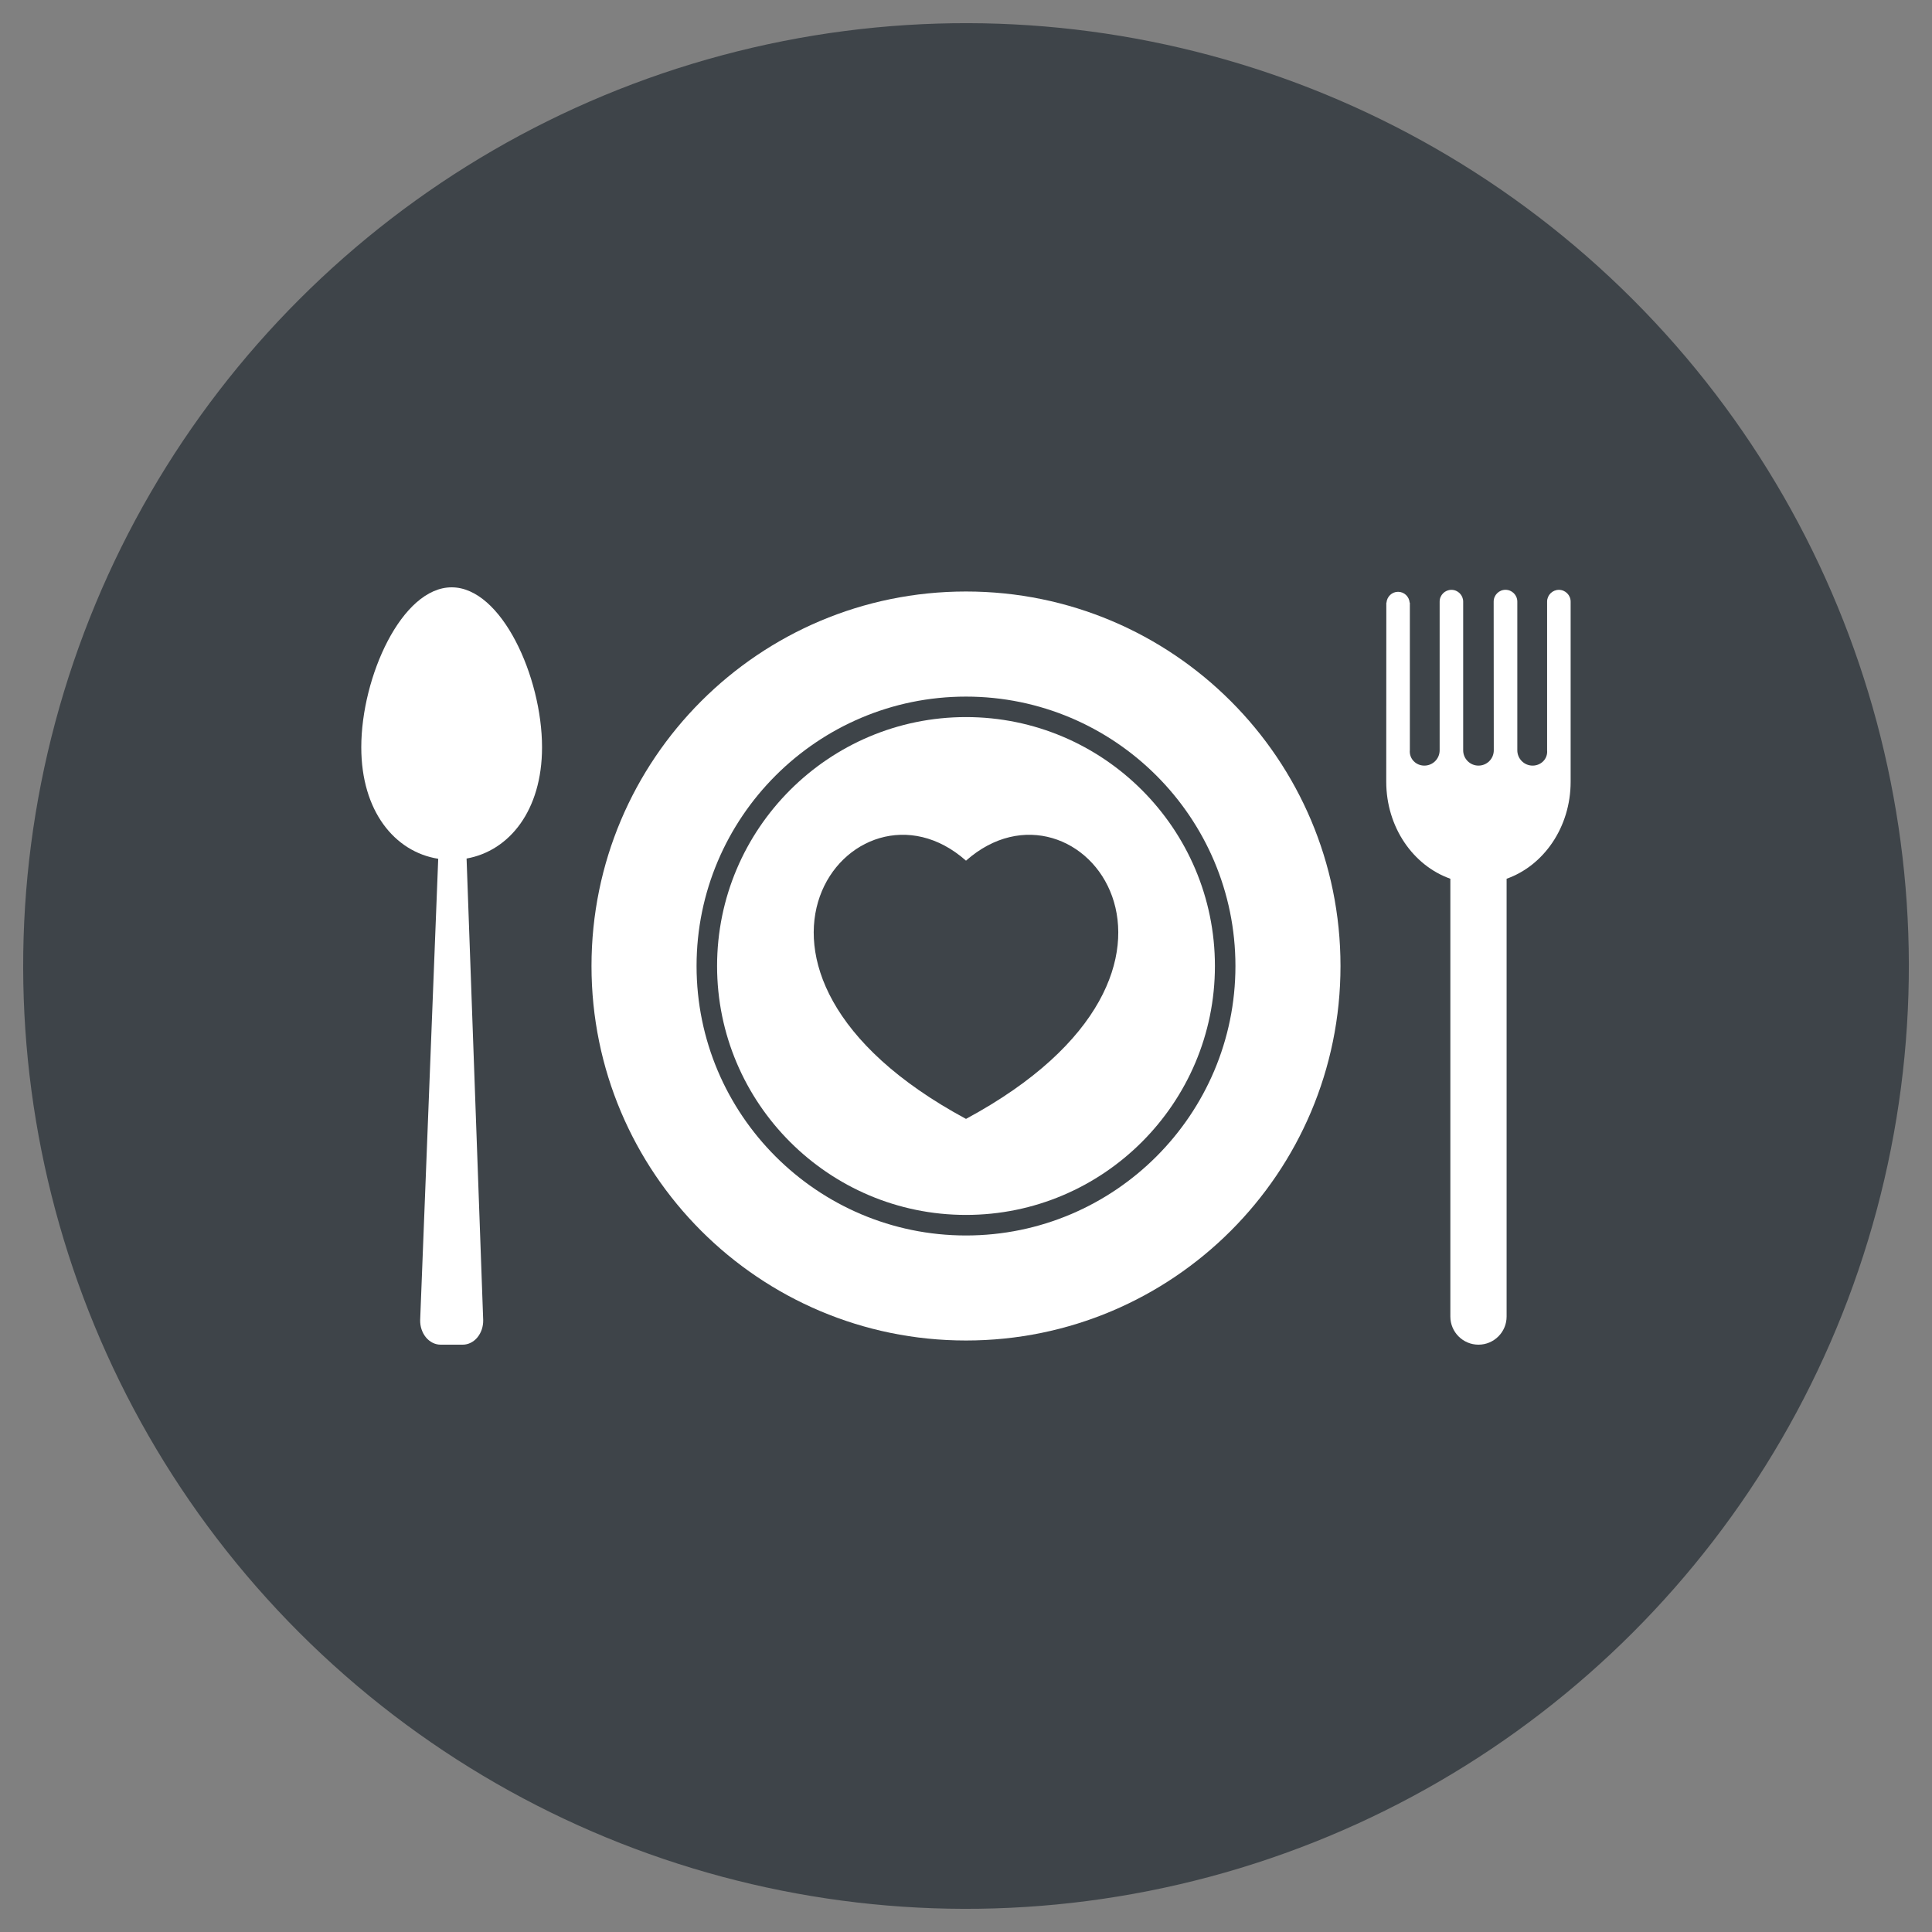
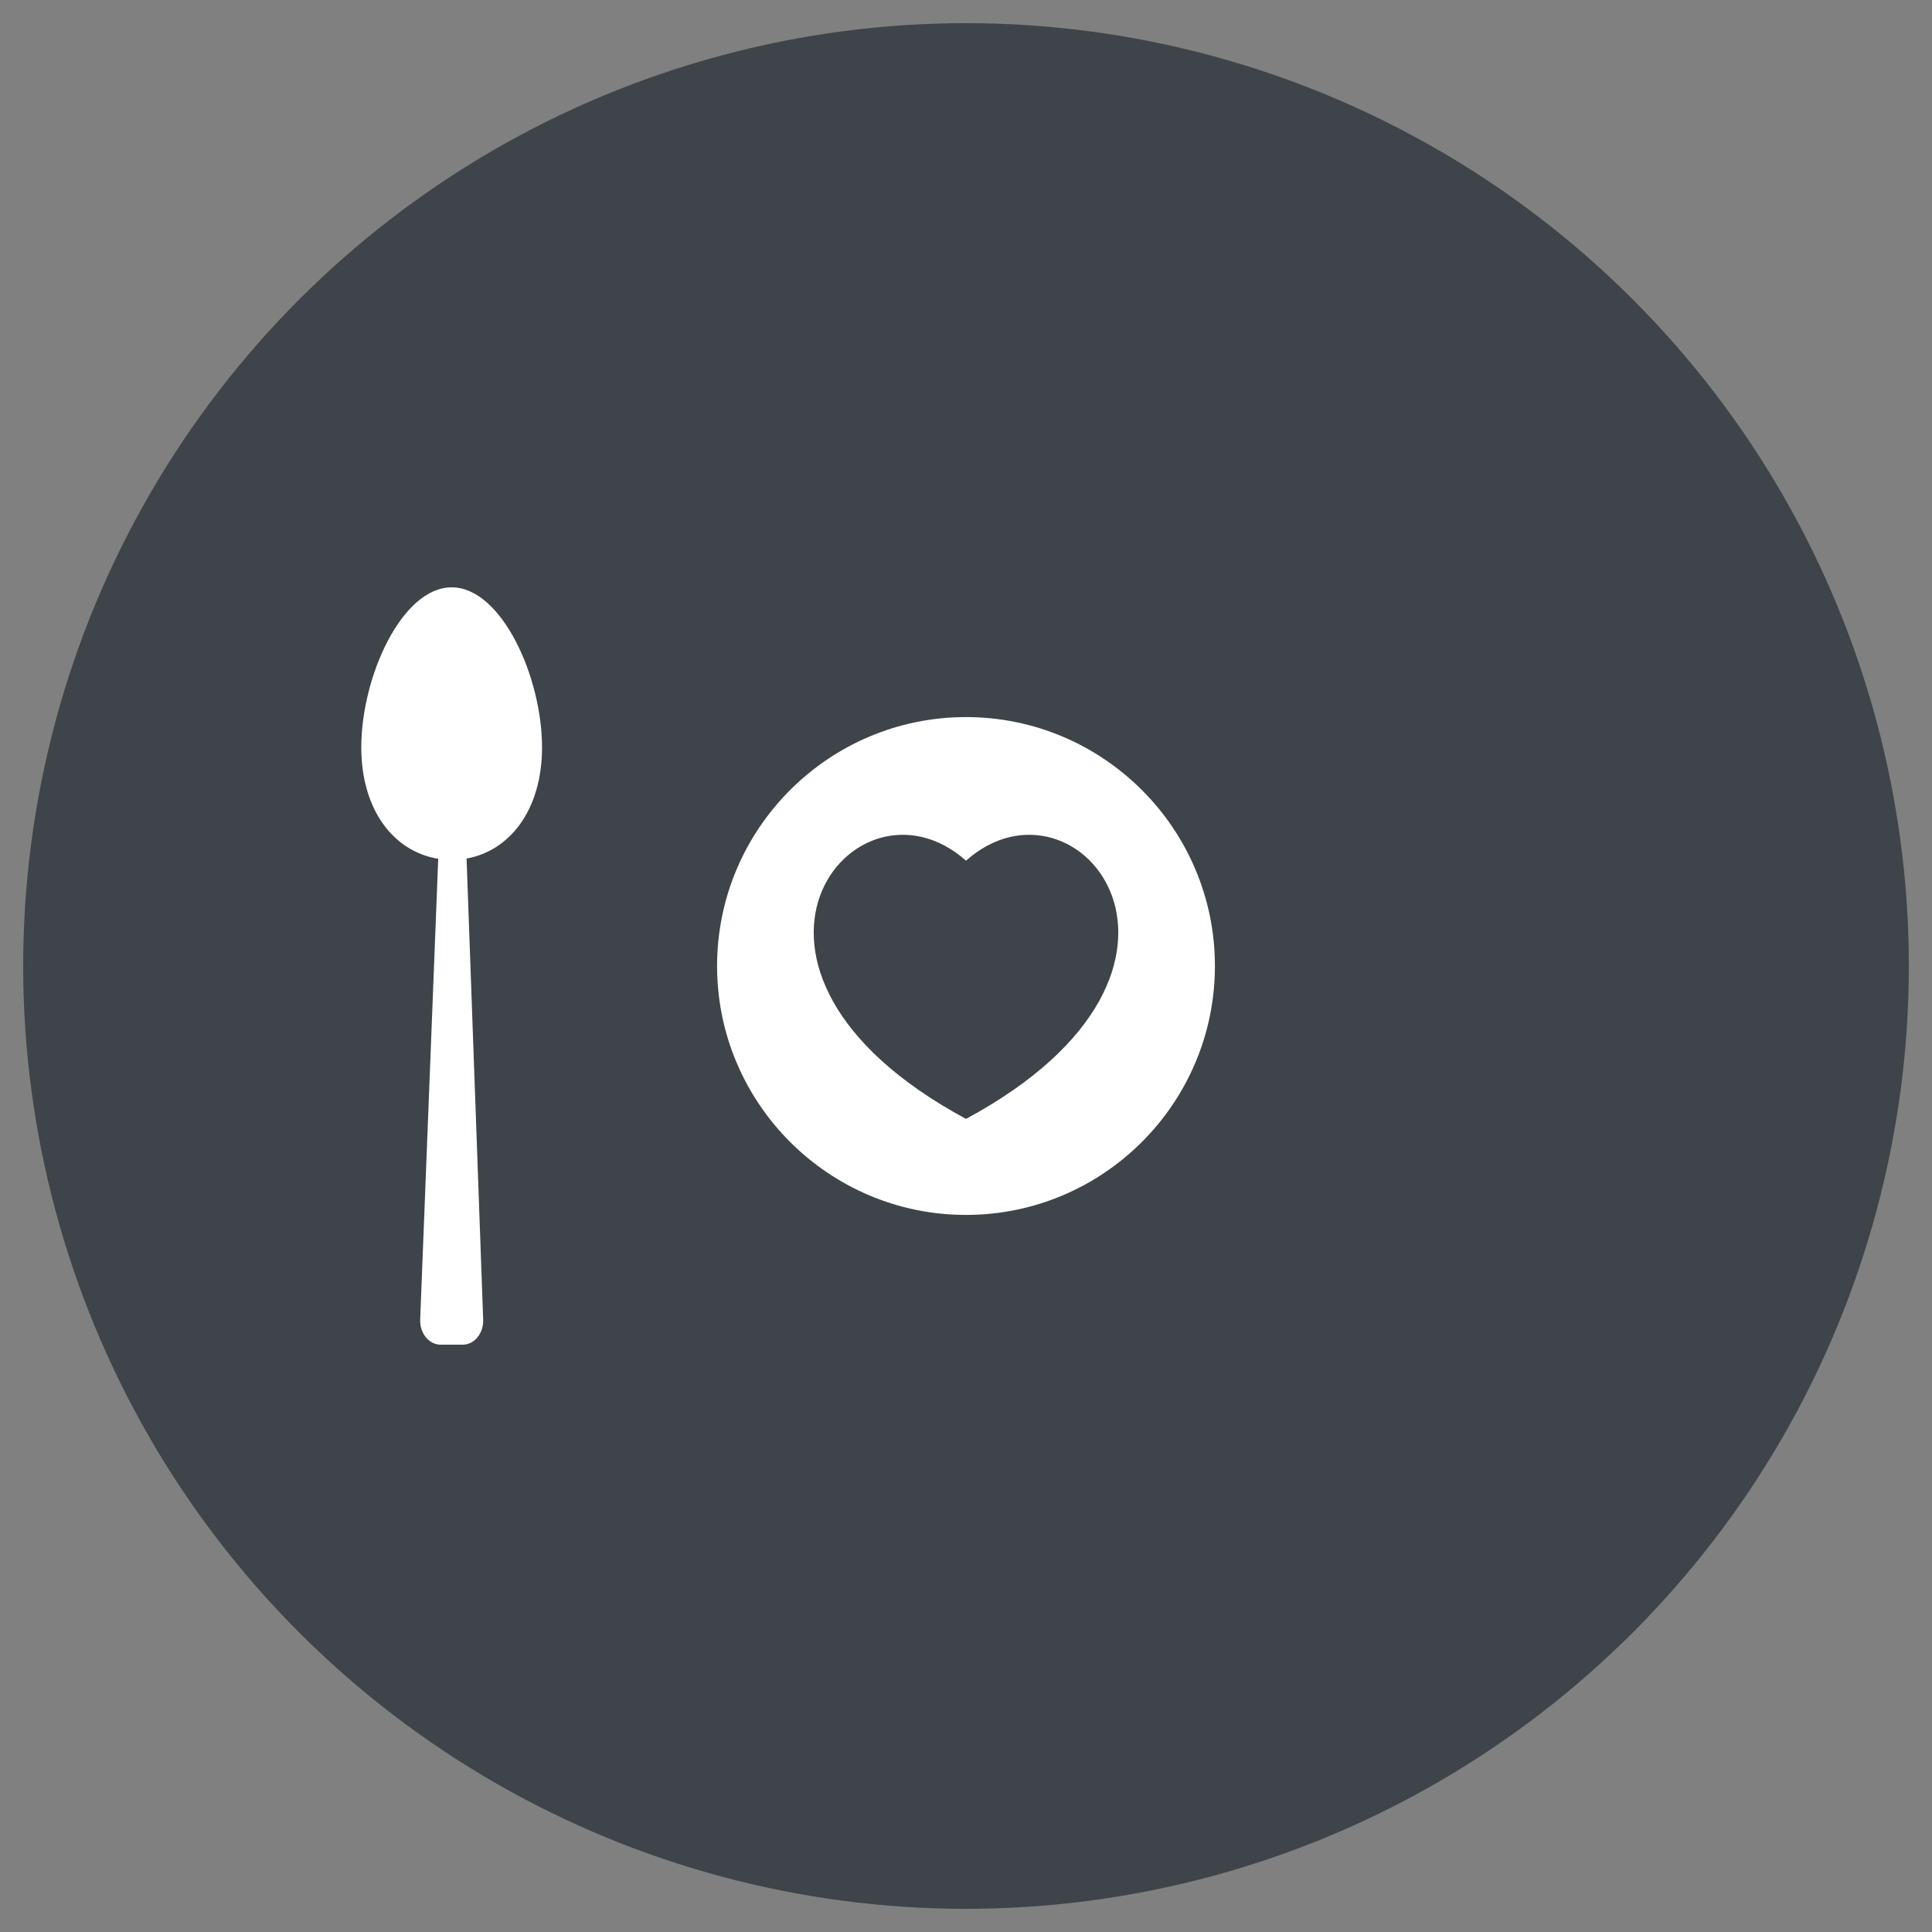
<svg xmlns="http://www.w3.org/2000/svg" id="Layer_1" viewBox="0 0 500 500">
  <rect x="0" y="0" width="500" height="500" fill="#808080" stroke="none" />
  <defs>
    <style>.cls-1{fill:#fff;}.cls-2{fill:#3e4449;}</style>
  </defs>
  <circle class="cls-2" cx="250" cy="250" r="244" transform="translate(-103.55 250) rotate(-45)" />
-   <path class="cls-1" d="m375.35,227.42v113.3c0,4.02,3.26,7.28,7.28,7.28s7.28-3.26,7.28-7.28v-113.3c9.61-3.4,16.57-13.35,16.57-25.1v-46.62c0-1.68-1.37-3.05-3.04-3.05s-3.05,1.36-3.05,3.05v38.48c.21,2.19-1.56,3.96-3.75,3.96s-3.96-1.78-3.96-3.96v-38.48c0-1.69-1.37-3.06-3.06-3.06s-3.06,1.37-3.06,3.06c0,.06.03,38.48.03,38.48,0,2.19-1.77,3.96-3.96,3.96s-3.96-1.78-3.96-3.96v-38.48c0-1.68-1.36-3.05-3.04-3.05s-3.05,1.36-3.05,3.05v38.48c0,2.19-1.77,3.96-3.96,3.96s-3.96-1.78-3.75-4.02v-38.14h-.05c-.12-1.57-1.4-2.82-3-2.82s-2.87,1.25-3,2.82h-.04l-.02,46.33c0,11.75,6.96,21.7,16.57,25.1Z" />
  <path class="cls-1" d="m113.41,222.25l-4.67,119.36c-.04,1.68.5,3.3,1.5,4.51,1,1.2,2.36,1.88,3.79,1.88h5.73c1.42,0,2.8-.68,3.79-1.88,1-1.21,1.54-2.83,1.5-4.51l-4.3-119.42c11.08-1.98,19.53-12.46,19.53-28.79,0-18.19-10.47-41.4-23.39-41.4s-23.39,23.2-23.39,41.4c0,16.51,8.64,27.05,19.9,28.85Z" />
-   <path class="cls-1" d="m250,346.92c53.52,0,96.92-43.39,96.92-96.92s-43.39-96.92-96.92-96.92-96.92,43.39-96.92,96.92,43.39,96.92,96.92,96.92Zm0-166.64c38.45,0,69.73,31.28,69.73,69.73s-31.28,69.73-69.73,69.73-69.73-31.28-69.73-69.73,31.28-69.73,69.73-69.73Z" />
  <path class="cls-1" d="m250,314.42c35.52,0,64.42-28.9,64.42-64.42s-28.9-64.42-64.42-64.42-64.42,28.9-64.42,64.42,28.9,64.42,64.42,64.42Zm0-91.68c28.97-25.68,71.9,28.07,0,66.83-71.9-38.76-28.97-92.51,0-66.83Z" />
</svg>